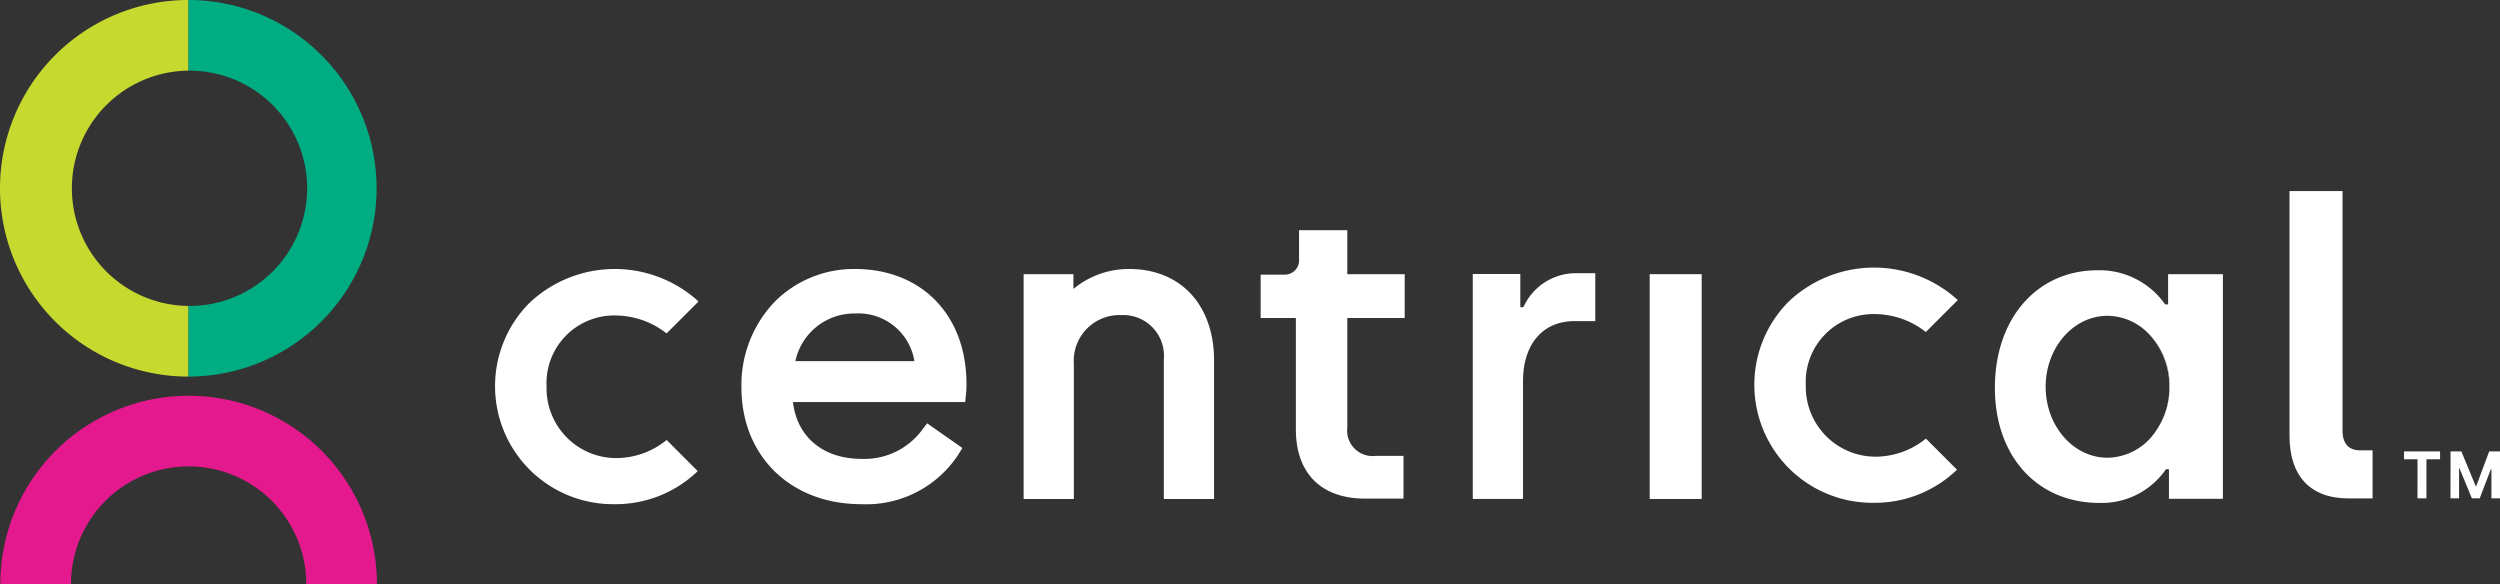
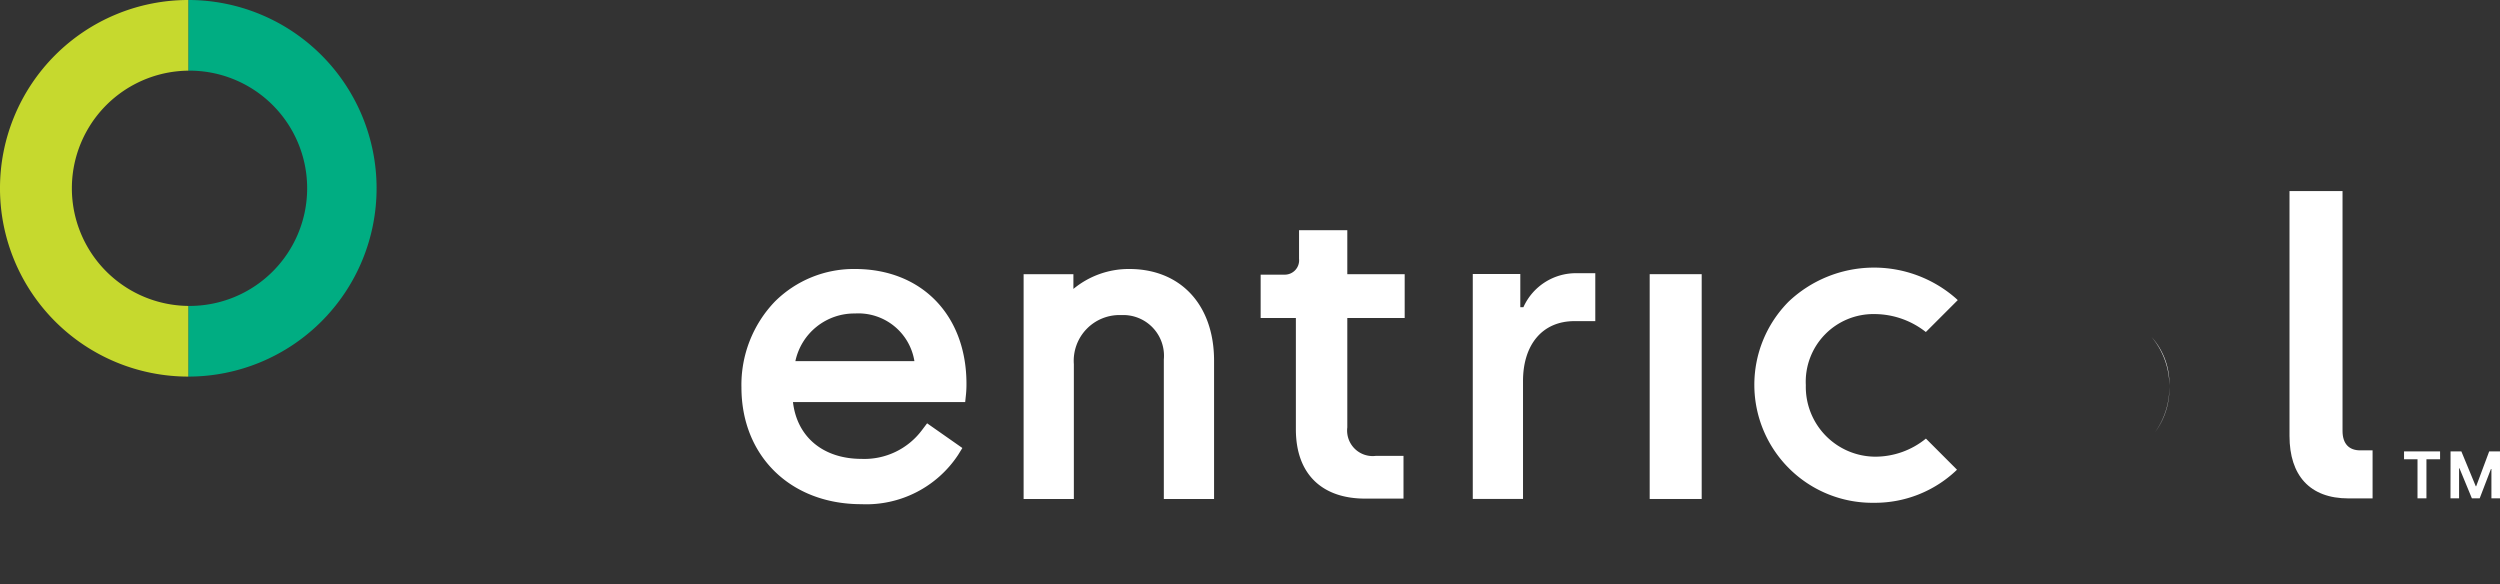
<svg xmlns="http://www.w3.org/2000/svg" width="195.804" height="45.743" viewBox="0 0 195.804 45.743">
  <rect x="0" y="0" width="195.804" height="45.743" fill="#333333" stroke="none" />
  <defs>
    <style>.a{fill:#00ad82;}.b{fill:#c6d92e;}.c{fill:#e4198e;}.d{fill:#fff;}</style>
  </defs>
  <g transform="translate(-284 -24.612)">
    <g transform="translate(165.895 -8.278)">
      <path class="a" d="M132.852,56.851a9.214,9.214,0,1,0,0-18.427V32.89a14.747,14.747,0,1,1,0,29.495Z" />
      <path class="b" d="M132.852,38.424a9.214,9.214,0,0,0,0,18.427v5.534a14.747,14.747,0,0,1,0-29.495Z" />
-       <path class="c" d="M142.092,78.633a9.214,9.214,0,1,0-18.428,0h-5.533a14.747,14.747,0,1,1,29.494,0Z" />
-       <path class="d" d="M172.752,69.786l-.079.079a9.261,9.261,0,0,1-6.413,2.513,9.243,9.243,0,0,1-6.689-15.763,9.733,9.733,0,0,1,13.082-.258l.159.147-2.5,2.5a6.526,6.526,0,0,0-4.018-1.405,5.3,5.3,0,0,0-5.381,5.569,5.466,5.466,0,0,0,5.446,5.6,6.284,6.284,0,0,0,3.96-1.417Z" />
      <path class="d" d="M185.068,53.958a8.764,8.764,0,0,0-6.275,2.552,9.415,9.415,0,0,0-2.617,6.721c0,5.385,3.857,9.147,9.381,9.147a8.619,8.619,0,0,0,7.585-3.854l.337-.546-2.761-1.934-.4.529a5.627,5.627,0,0,1-4.734,2.257c-3.015,0-5.059-1.724-5.372-4.451H193.7l.064-.61a8.077,8.077,0,0,0,.036-.82C193.8,57.572,190.289,53.958,185.068,53.958Zm0,3.485a4.445,4.445,0,0,1,4.655,3.733H180.4A4.715,4.715,0,0,1,185.068,57.443Z" />
-       <path class="d" d="M206.547,53.958a6.8,6.8,0,0,0-4.371,1.561V54.364h-3.9V71.971h3.935V61.418a3.584,3.584,0,0,1,3.719-3.85,3.189,3.189,0,0,1,3.328,3.475V71.971h3.935V61.137C213.191,56.776,210.583,53.958,206.547,53.958Z" />
+       <path class="d" d="M206.547,53.958a6.8,6.8,0,0,0-4.371,1.561V54.364h-3.9V71.971h3.935V61.418a3.584,3.584,0,0,1,3.719-3.85,3.189,3.189,0,0,1,3.328,3.475V71.971h3.935V61.137C213.191,56.776,210.583,53.958,206.547,53.958" />
      <rect class="d" width="4.073" height="17.607" transform="translate(247.311 54.364)" />
      <path class="d" d="M219.6,66.518V57.794h-2.759V54.4h1.829a1.124,1.124,0,0,0,1.178-1.24V50.919h3.78v3.445h4.494v3.43h-4.494v8.57a2,2,0,0,0,2.232,2.231h2.169v3.347h-3.006C221.646,71.942,219.6,70.02,219.6,66.518Z" />
      <path class="d" d="M233.455,54.352h3.723v2.6h.242a4.5,4.5,0,0,1,4.178-2.664h1.453v3.754h-1.635c-2.512,0-4.026,1.847-4.026,4.692v9.234h-3.935Z" />
      <path class="d" d="M271.379,69.677l-.079.079a9.264,9.264,0,0,1-6.413,2.513A9.243,9.243,0,0,1,258.2,56.506a9.732,9.732,0,0,1,13.081-.258l.159.147-2.5,2.5a6.519,6.519,0,0,0-4.018-1.406,5.3,5.3,0,0,0-5.382,5.569,5.467,5.467,0,0,0,5.447,5.6,6.28,6.28,0,0,0,3.959-1.417Z" />
      <path class="d" d="M297.423,67.041V47.854h4.153V66.645c0,.99.5,1.518,1.386,1.518h.967v3.763h-1.891C299,71.926,297.423,70.111,297.423,67.041Z" />
      <path class="d" d="M288.014,63.2v-.009a6.039,6.039,0,0,1-1.121,3.548A5.721,5.721,0,0,0,288.014,63.2Z" />
      <path class="d" d="M286.614,59.279a5.964,5.964,0,0,1,1.4,3.8A5.457,5.457,0,0,0,286.614,59.279Z" />
-       <path class="d" d="M287.914,54.364v2.367h-.231a6.284,6.284,0,0,0-5.281-2.674c-4.753,0-8.054,3.763-8.054,9.21,0,5.381,3.334,9.012,8.186,9.012a6.107,6.107,0,0,0,5.215-2.641h.231v2.319h4.226V54.364Zm.1,8.837a5.721,5.721,0,0,1-1.122,3.539,4.62,4.62,0,0,1-3.723,2c-2.676,0-4.845-2.488-4.845-5.557s2.169-5.558,4.845-5.558a4.544,4.544,0,0,1,3.445,1.652,5.457,5.457,0,0,1,1.4,3.8c0,.035,0,.069,0,.1V63.2Z" />
      <path class="d" d="M288.011,63.08c0,.037,0,.074,0,.112v-.007C288.014,63.149,288.012,63.115,288.011,63.08Z" />
      <path class="d" d="M307.449,68.858h-1.056v-.615h2.822v.615h-1.067v3.064h-.7Z" />
      <path class="d" d="M310.036,68.243h.846l1.13,2.733h.031l1.02-2.733h.846v3.679h-.672v-2.3H313.2l-.883,2.3h-.61l-.972-2.355h-.032v2.355h-.672Z" />
    </g>
  </g>
</svg>